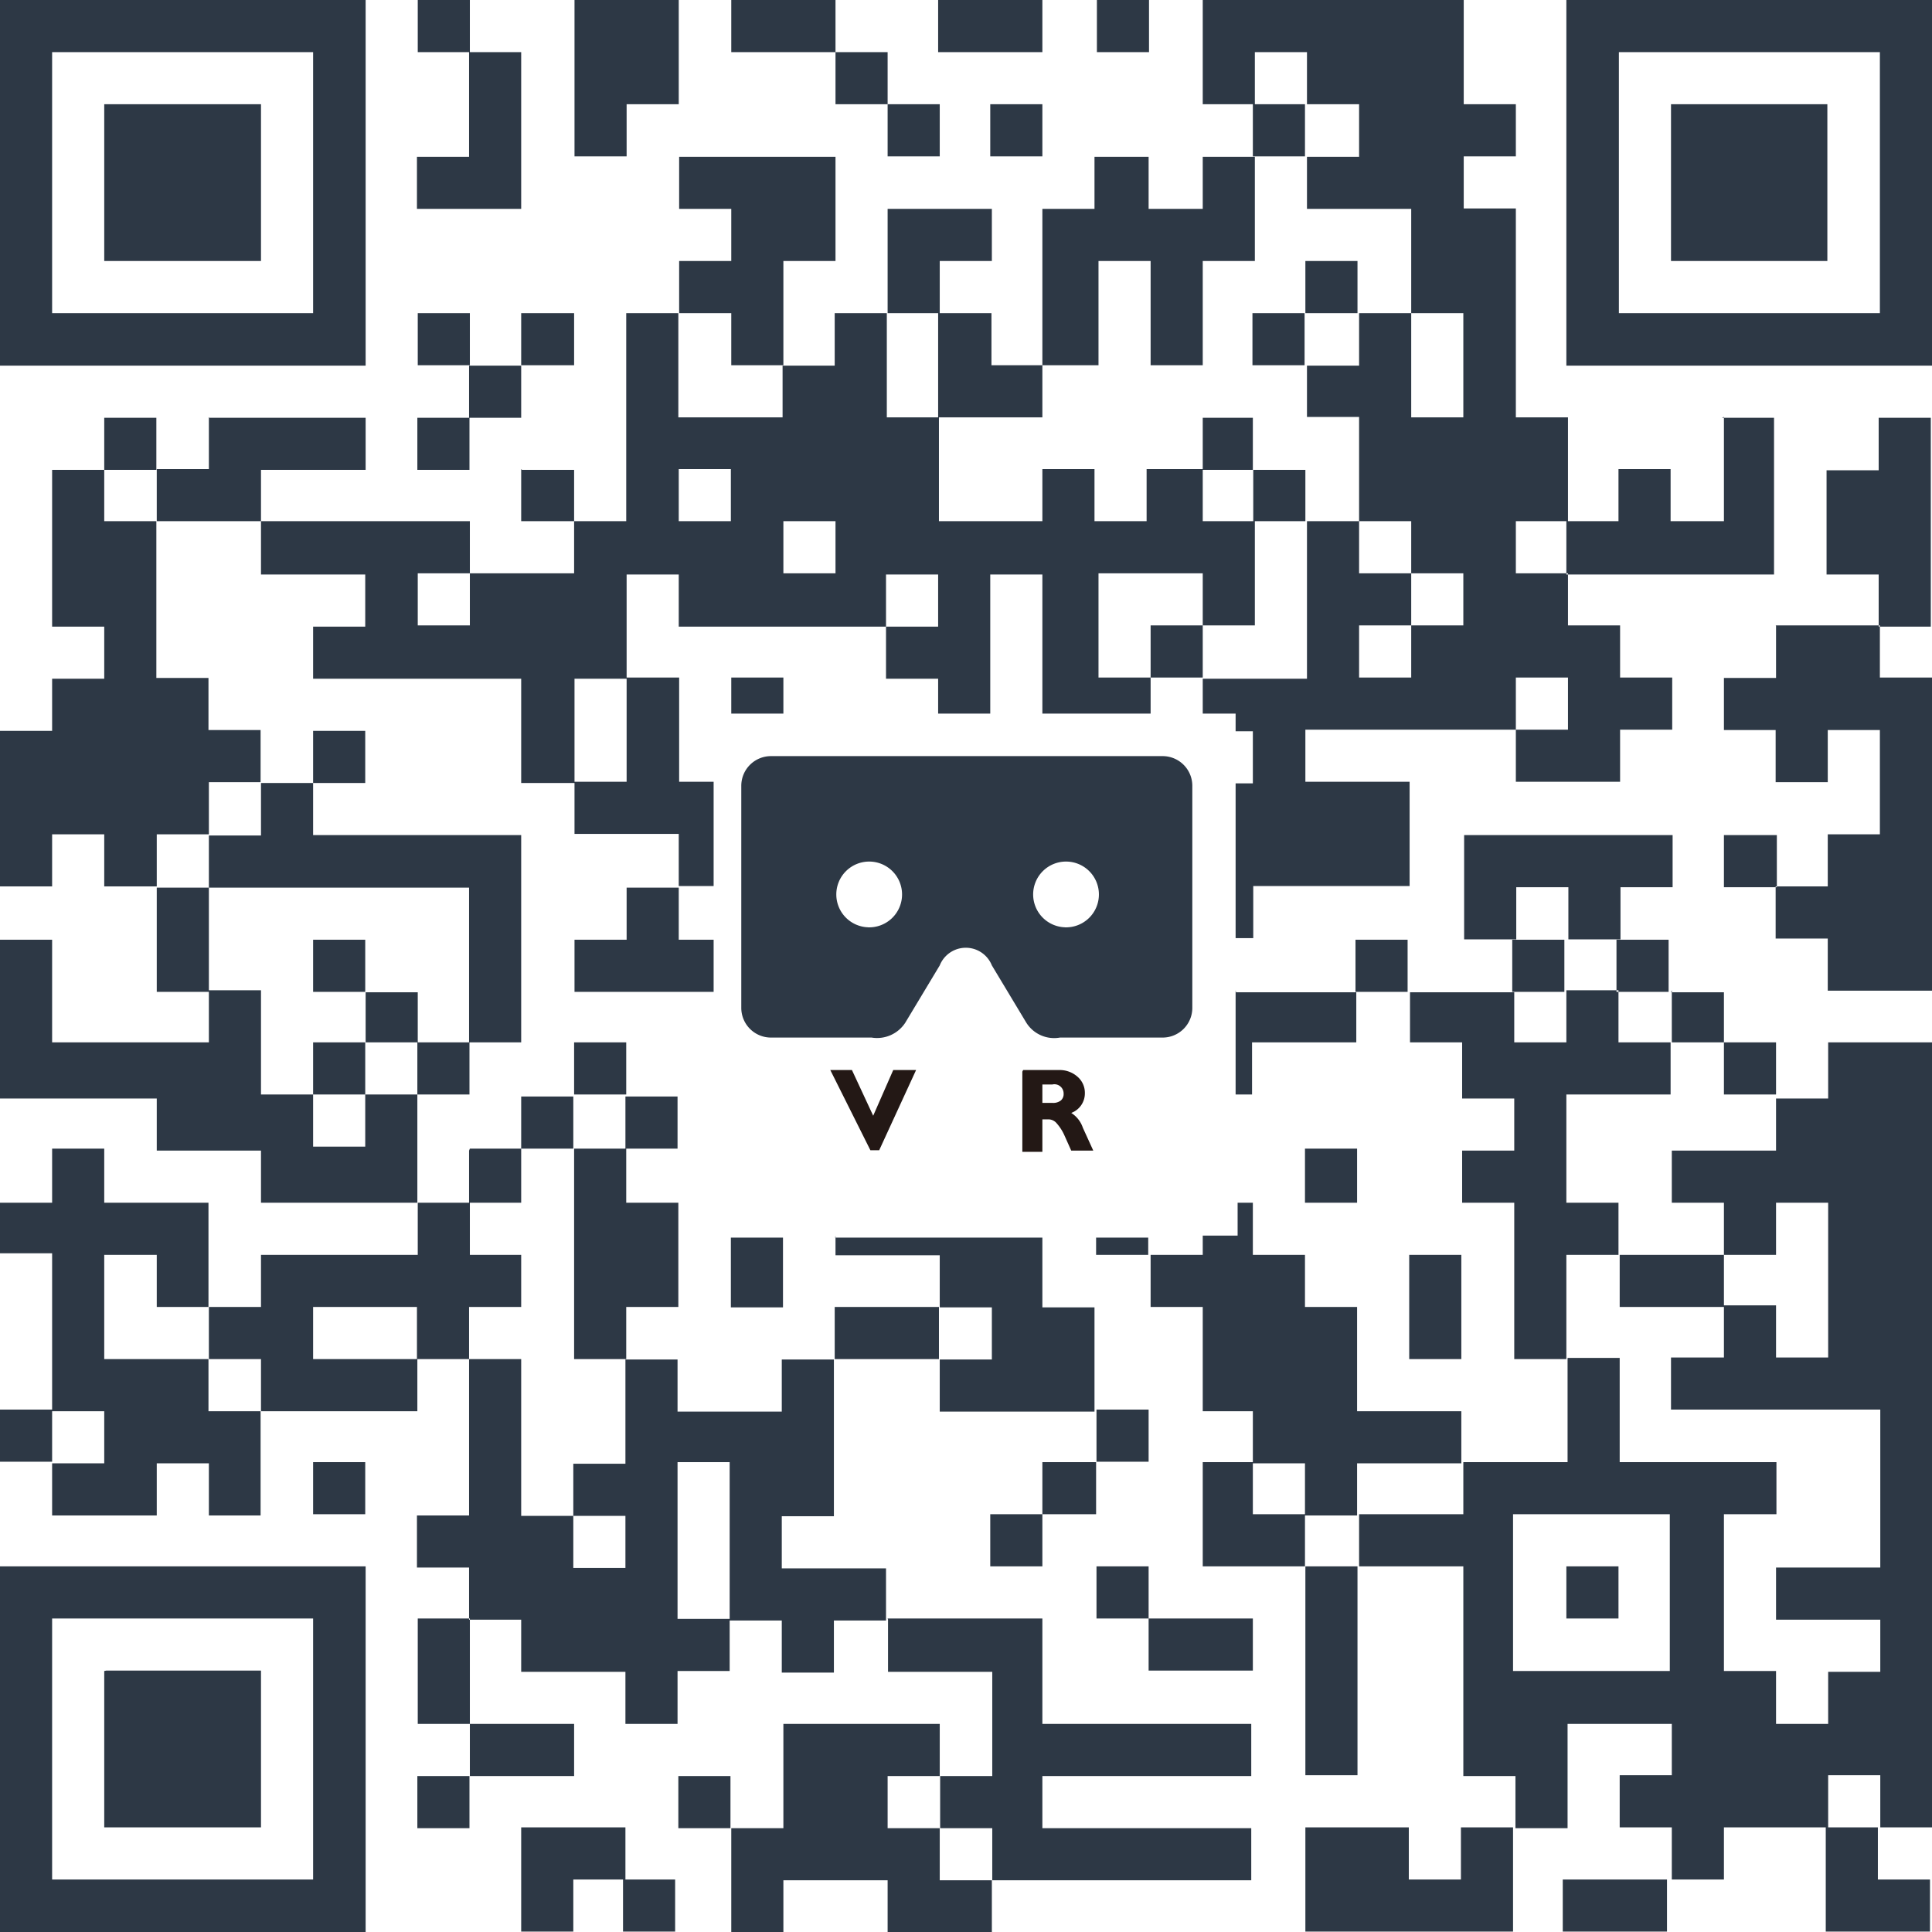
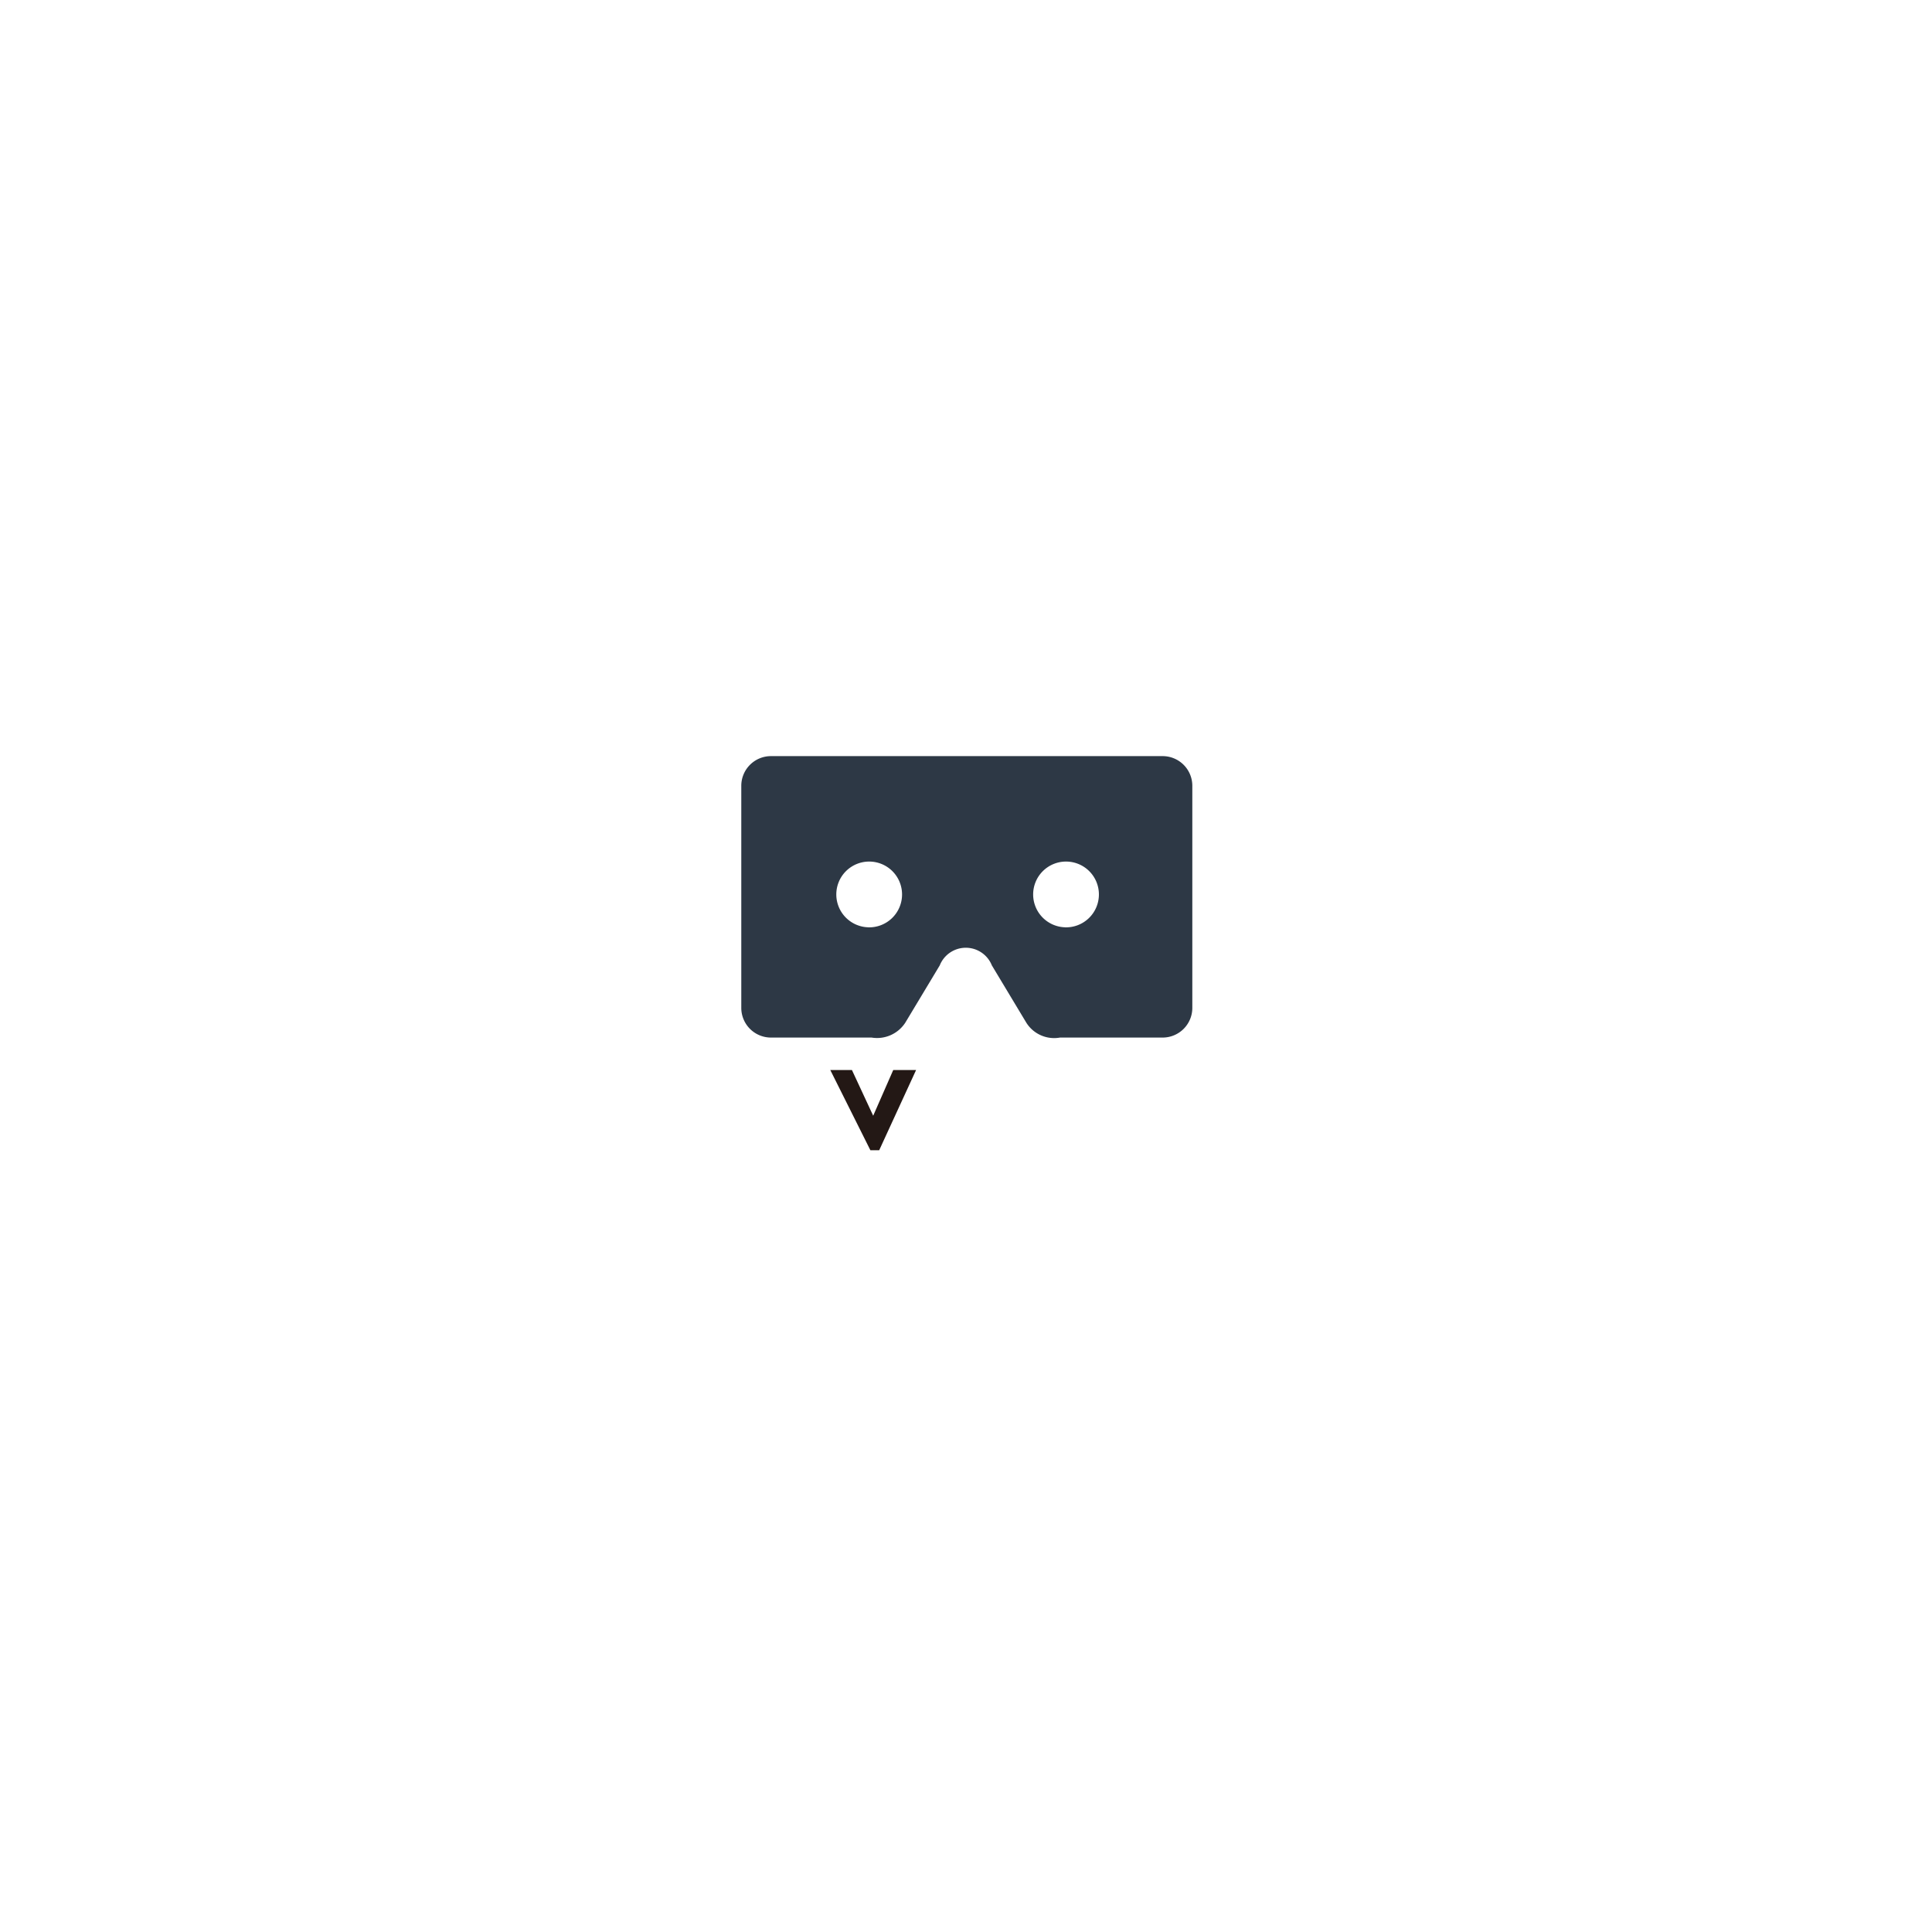
<svg xmlns="http://www.w3.org/2000/svg" id="レイヤー_1" data-name="レイヤー 1" viewBox="0 0 48.19 48.19">
  <defs>
    <style>.cls-1,.cls-2{fill:#2d3845;}.cls-1{fill-rule:evenodd;}.cls-3{fill:#231815;}</style>
  </defs>
  <title>qr-tearai</title>
-   <path class="cls-1" d="M0,0H9.12V9.12H0V0H0ZM10.42,0h1.3V1.3h-1.3V0h0Zm3.91,0h2.6V2.6h-1.3v1.3h-1.3V0h0Zm3.91,0h2.6V1.3h-2.6V0h0Zm5.21,0H26V1.3h-2.6V0h0Zm3.91,0h1.3V1.3h-1.3V0h0ZM30,0h6.51V2.6h1.3v1.3h-1.3v1.3h1.3v5.21h1.3V13h-1.3v1.3h1.3v1.3h1.3v1.3h1.3v1.3h-1.3v1.3h-2.6v-1.3h1.3v-1.3h-1.3v1.3H32.56v1.3h2.6v2.6H31.26v1.3H30.82V19.54h0.43v-1.3H30.82V17.8H30V16.93h2.6V13h1.3v1.3h1.3v1.3h-1.3v1.3h1.3v-1.3h1.3v-1.3h-1.3V13h-1.3v-2.6h-1.3V9.12h1.3V7.81h1.3v2.6h1.3V7.81h-1.3V5.21h-2.6V3.91h1.3V2.6h-1.3V1.3h-1.3V2.6H30V0h0Zm9.12,0h9.12V9.12H39.07V0h0ZM1.3,1.3V7.81H7.81V1.3H1.3Zm10.42,0H13V5.21h-2.6V3.91h1.3V1.3h0Zm9.12,0h1.3V2.6h-1.3V1.3h0Zm19.54,0V7.81h6.51V1.3H40.37ZM2.6,2.6H6.51V6.51H2.6V2.6h0Zm19.54,0h1.3v1.3h-1.3V2.6h0Zm2.6,0H26v1.3h-1.3V2.6h0Zm6.51,0h1.3v1.3h-1.3V2.6h0Zm10.42,0h3.91V6.51H41.68V2.6h0ZM16.93,3.91h3.91v2.6h-1.3v2.6h-1.3V7.81h-1.3V6.51h1.3V5.21h-1.3V3.91h0Zm10.42,0h1.3v1.3H30V3.91h1.3v2.6H30v2.6h-1.3V6.51h-1.3v2.6H26V5.21h1.3V3.91h0Zm-5.21,1.3h2.6v1.3h-1.3v1.3h-1.3V5.21h0Zm10.42,1.3h1.3v1.3h-1.3V6.51h0ZM10.42,7.81h1.3v1.3h-1.3V7.81h0Zm2.6,0h1.3v1.3H13V7.81h0Zm2.6,0h1.3v2.6h2.6V9.12h1.3V7.81h1.3v2.6h1.3V13H26v-1.3h1.3V13h1.3v-1.3H30V13h1.3v2.6H30v-1.3h-2.6v2.6h1.3V17.8H26V14.33h-1.3V17.8h-1.3V16.93h-1.3v-1.3h1.3v-1.3h-1.3v1.3H16.93v-1.3h-1.3v2.6h-1.3v2.6H13v-2.6H7.81v-1.3h1.3v-1.3H6.51V13h5.21v1.3h-1.3v1.3h1.3v-1.3h2.6V13h1.3V7.81h0Zm7.81,0h1.3v1.3H26v1.3h-2.6V7.81h0Zm7.81,0h1.3v1.3h-1.3V7.81h0ZM11.72,9.12H13v1.3h-1.3V9.12h0ZM2.6,10.42h1.3v1.3H2.6v-1.3h0Zm2.6,0H9.12v1.3H6.51V13H3.91v-1.3h1.3v-1.3h0Zm5.21,0h1.3v1.3h-1.3v-1.3h0Zm19.54,0h1.3v1.3H30v-1.3h0Zm13,0h1.3v3.91H39.07V13h1.3v-1.3h1.3V13H43v-2.6h0Zm3.91,0h1.3v5.21h-1.3v-1.3h-1.3v-2.6h1.3v-1.3h0ZM1.3,11.72H2.6V13h1.3v3.91h1.3v1.3h1.3v1.3H5.21v1.3H3.91v1.3H2.6v-1.3H1.3v1.3H0V18.23H1.3v-1.3H2.6v-1.3H1.3V11.72h0Zm11.72,0h1.3V13H13v-1.3h0Zm3.91,0V13h1.3v-1.3h-1.3Zm14.33,0h1.3V13h-1.3v-1.3h0ZM19.54,13v1.3h1.3V13h-1.3Zm9.12,2.6H30v1.3h-1.3v-1.3h0Zm15.63,0h2.6v1.3h1.3v7.81h-2.6v-1.3h-1.3v-1.3h1.3v-1.3h1.3v-2.6h-1.3v1.3h-1.3v-1.3H43v-1.3h1.3v-1.3h0Zm-28.65,1.3h1.3v2.6H17.8v2.6H16.93v-1.3h-2.6v-1.3h1.3v-2.6h0Zm2.6,0h1.3V17.8h-1.3V16.93h0ZM7.81,18.23h1.3v1.3H7.81v-1.3h0Zm-1.3,1.3h1.3v1.3H13V26h-1.3V22.14H5.21v-1.3h1.3v-1.3h0Zm30,1.3h5.21v1.3h-1.3v1.3h-1.3v-1.3h-1.3v1.3h-1.3v-2.6h0Zm6.51,0h1.3v1.3H43v-1.3h0ZM3.91,22.14h1.3v2.6H3.91v-2.6h0Zm11.72,0h1.3v1.3H17.8v1.3H14.33v-1.3h1.3v-1.3h0ZM0,23.44H1.3V26H5.21v-1.3h1.3v2.6h1.3v1.3h1.3v-1.3h1.3V30H6.51v-1.3H3.91v-1.3H0V23.44H0Zm7.81,0h1.3v1.3H7.81v-1.3h0Zm26,0h1.3v1.3h-1.3v-1.3h0Zm3.91,0h1.3v1.3h-1.3v-1.3h0Zm2.6,0h1.3v1.3h-1.3v-1.3h0ZM9.12,24.75h1.3V26H9.12v-1.3h0Zm21.71,0h3V26h-2.6v1.3H30.82v-2.6h0Zm4.34,0h2.6V26h1.3v-1.3h1.3V26h1.3v1.3h-2.6V30h1.3v1.3h-1.3v2.6h-1.3V30h-1.3v-1.3h1.3v-1.3h-1.3V26h-1.3v-1.3h0Zm6.51,0H43V26h-1.3v-1.3h0ZM7.81,26h1.3v1.3H7.81V26h0Zm2.6,0h1.3v1.3h-1.3V26h0Zm3.91,0h1.3v1.3h-1.3V26h0ZM43,26h1.3v1.3H43V26h0Zm2.6,0h2.6V45.58h-1.3v-1.3h-1.3v1.3H43v1.3h-1.3v-1.3h-1.3v-1.3h1.3V43h-2.6v2.6h-1.3v-1.3h-1.3V39.07h-2.6v-1.3h2.6v-1.3h2.6v-2.6h1.3v2.6h3.91v1.3H43v3.91h1.3V43h1.3v-1.3h1.3v-1.3h-2.6v-1.3h2.6V35.16H41.68v-1.3H43v-1.3h1.3v1.3h1.3V30h-1.3v1.3H43V30h-1.3v-1.3h2.6v-1.3h1.3V26h0ZM13,27.35h1.3v1.3H13v-1.3h0Zm2.6,0h1.3v1.3h-1.3v-1.3h0ZM1.3,28.65H2.6V30h2.6v2.6H3.91v-1.3H2.6v2.6h2.6v1.3h1.3v2.6H5.21v-1.3H3.91v1.3H1.3v-1.3H2.6v-1.3H1.3V31.26H0V30H1.3v-1.3h0Zm10.42,0H13V30h-1.3v-1.3h0Zm2.6,0h1.3V30h1.3v2.6h-1.3v1.3h-1.3V28.65h0Zm18.23,0h1.3V30h-1.3v-1.3h0ZM10.42,30h1.3v1.3H13v1.3h-1.3v1.3h-1.3v-1.3H7.81v1.3h2.6v1.3H6.51v-1.3H5.21v-1.3h1.3v-1.3h3.91V30h0Zm20.4,0h0.43v1.3h1.3v1.3h1.3v2.6h2.6v1.3h-2.6v1.3h-1.3v-1.3h-1.3v-1.3H30v-2.6h-1.3v-1.3H30V30.82h0.87V30h0Zm-12.59.87h1.3v1.74h-1.3V30.82h0Zm2.6,0H26v1.74h1.3v2.6H23.44v-1.3h1.3v-1.3h-1.3v-1.3h-2.6V30.82h0Zm6.51,0h1.3v0.43h-1.3V30.82h0Zm7.81,0.43h1.3v2.6h-1.3v-2.6h0Zm5.21,0H43v1.3h-2.6v-1.3h0Zm-19.54,1.3h2.6v1.3h-2.6v-1.3h0Zm-9.12,1.3H13v3.91h1.3v1.3h1.3v-1.3h-1.3v-1.3h1.3v-2.6h1.3v1.3h2.6v-1.3h1.3v3.91h-1.3v1.3h2.6v1.3h-1.3v1.3h-1.3v-1.3h-1.3V36.47h-1.3v3.91h1.3v1.3h-1.3V43h-1.3v-1.3H13v-1.3h-1.3v-1.3h-1.3v-1.3h1.3V33.86h0ZM0,35.16H1.3v1.3H0v-1.3H0Zm27.35,0h1.3v1.3h-1.3v-1.3h0ZM7.81,36.47h1.3v1.3H7.81v-1.3h0Zm18.23,0h1.3v1.3H26v-1.3h0Zm3.91,0h1.3v1.3h1.3v1.3H30v-2.6h0Zm-5.21,1.3H26v1.3h-1.3v-1.3h0Zm13,0v3.91h3.91V37.77H37.77ZM0,39.07H9.12v9.12H0V39.07H0Zm27.35,0h1.3v1.3h-1.3v-1.3h0Zm5.21,0h1.3v5.21h-1.3V39.07h0Zm6.51,0h1.3v1.3h-1.3v-1.3h0ZM1.3,40.37v6.51H7.81V40.37H1.3Zm9.12,0h1.3V43h-1.3v-2.6h0Zm11.72,0H26V43h5.21v1.3H26v1.3h5.21v1.3H24.75v-1.3h-1.3v-1.3h1.3v-2.6h-2.6v-1.3h0Zm6.51,0h2.6v1.3h-2.6v-1.3h0Zm-26,1.3H6.51v3.91H2.6V41.68h0ZM11.72,43h2.6v1.3h-2.6V43h0Zm7.81,0h3.91v1.3h-1.3v1.3h1.3v1.3h1.3v1.3h-2.6v-1.3h-2.6v1.3h-1.3v-2.6h1.3V43h0Zm-9.12,1.3h1.3v1.3h-1.3v-1.3h0Zm6.51,0h1.3v1.3h-1.3v-1.3h0ZM13,45.58h2.6v1.3h-1.3v1.3H13v-2.6h0Zm19.54,0h2.6v1.3h1.3v-1.3h1.3v2.6H32.56v-2.6h0Zm13,0h1.3v1.3h1.3v1.3h-2.6v-2.6h0Zm-30,1.3h1.3v1.3h-1.3v-1.3h0Zm23.44,0h2.6v1.3h-2.6v-1.3h0Z" />
  <path class="cls-2" d="M29,18.86H19.23a0.74,0.74,0,0,0-.74.74v5.54a0.74,0.74,0,0,0,.74.74h2.51a0.84,0.84,0,0,0,.84-0.37l0.86-1.43a0.7,0.7,0,0,1,1.3,0l0.86,1.43a0.82,0.82,0,0,0,.84.37H29a0.74,0.74,0,0,0,.74-0.74V19.6A0.74,0.74,0,0,0,29,18.86Zm-7.32,4.27a0.82,0.82,0,1,1,.82-0.82A0.82,0.82,0,0,1,21.64,23.13Zm4.91,0a0.82,0.82,0,1,1,.82-0.82A0.82,0.82,0,0,1,26.55,23.13Z" />
  <path class="cls-3" d="M22.85,26.69l-0.92,2H21.71l-1-2h0.54l0.53,1.14,0.5-1.14h0.54Z" />
-   <path class="cls-3" d="M25.52,26.69h0.89a0.67,0.67,0,0,1,.47.17,0.53,0.53,0,0,1,.18.41,0.52,0.52,0,0,1-.34.49,0.7,0.7,0,0,1,.29.37l0.26,0.57H26.72l-0.17-.38A1.17,1.17,0,0,0,26.34,28a0.27,0.27,0,0,0-.19-0.08H26v0.81h-0.5v-2ZM26,27.06v0.45h0.26a0.31,0.31,0,0,0,.2-0.06,0.21,0.21,0,0,0,.07-0.17,0.23,0.23,0,0,0-.28-0.23H26Z" />
</svg>